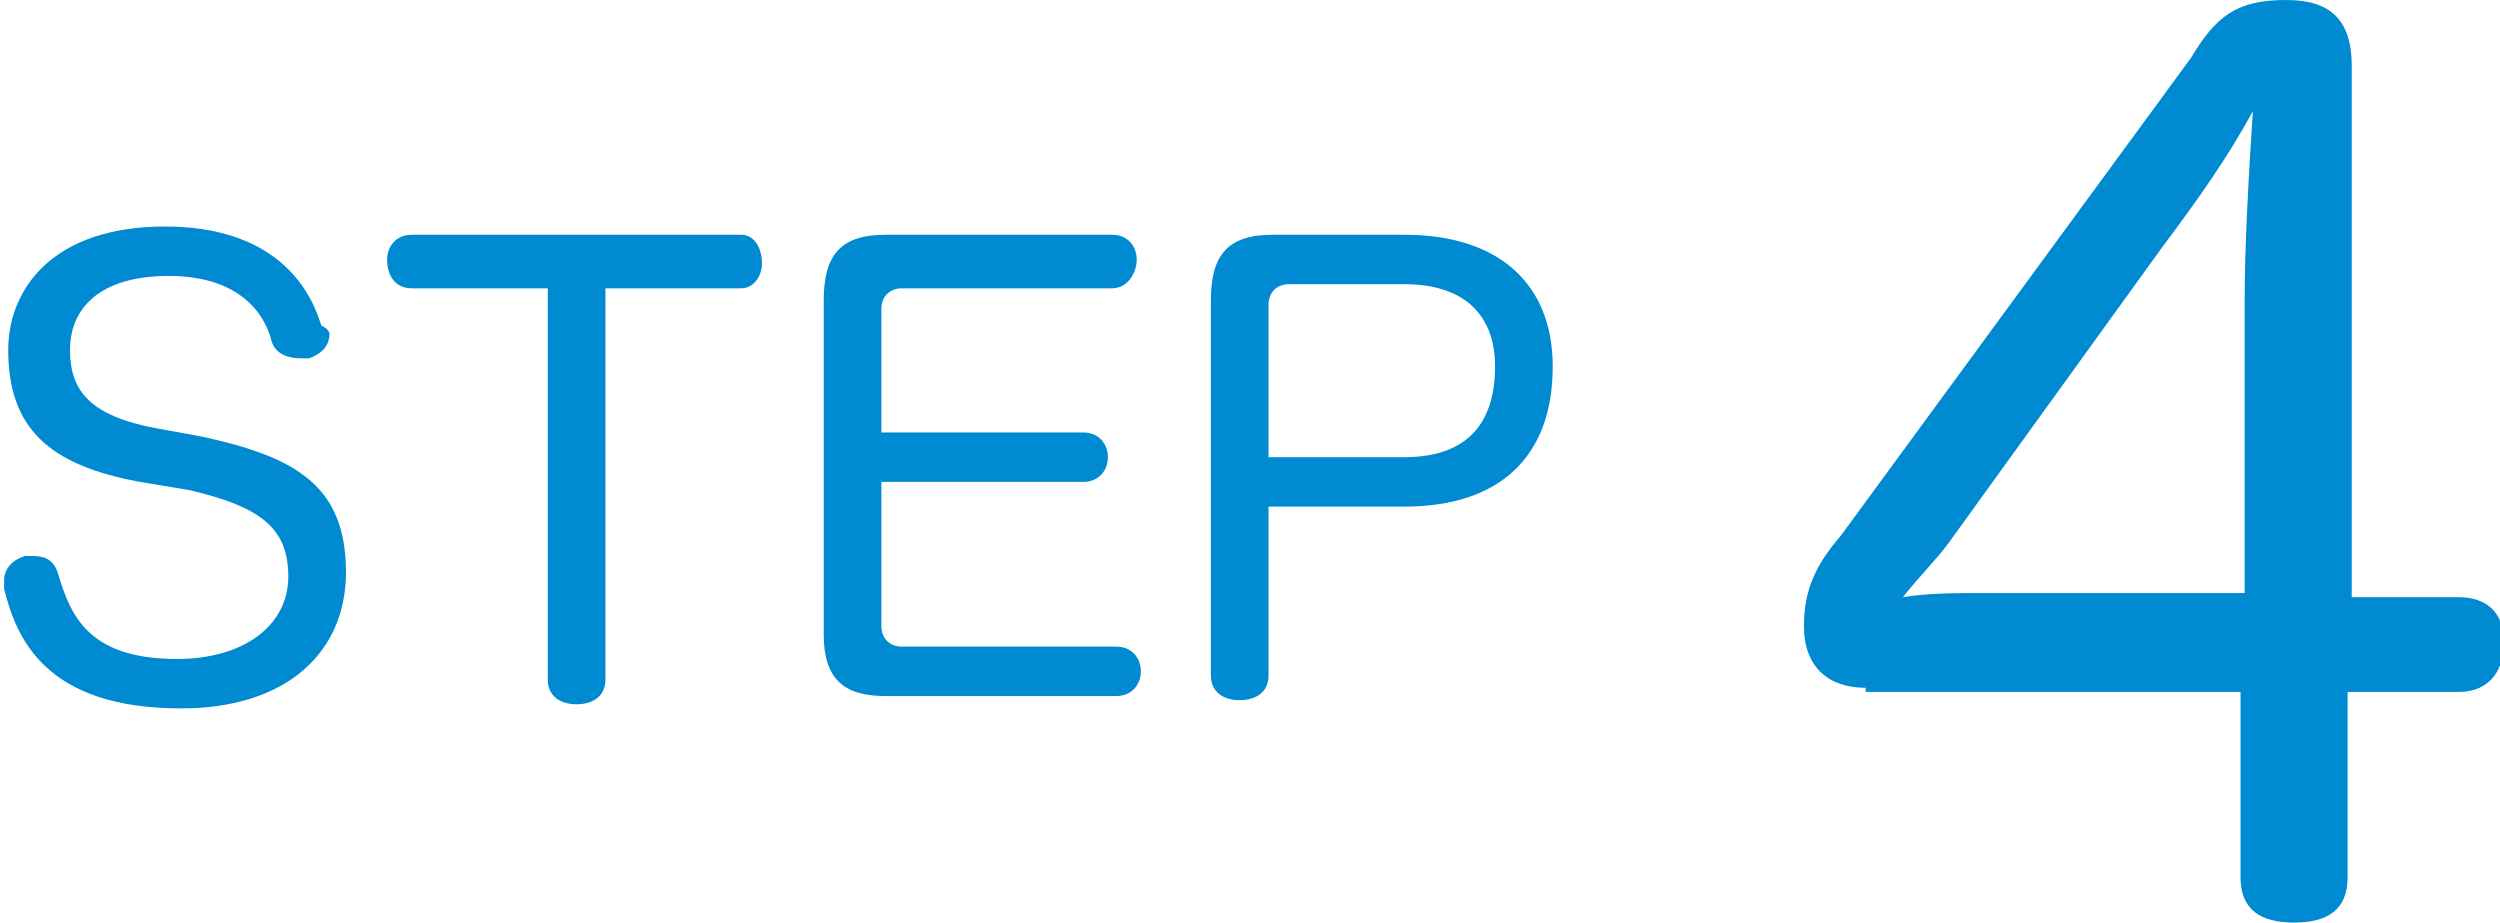
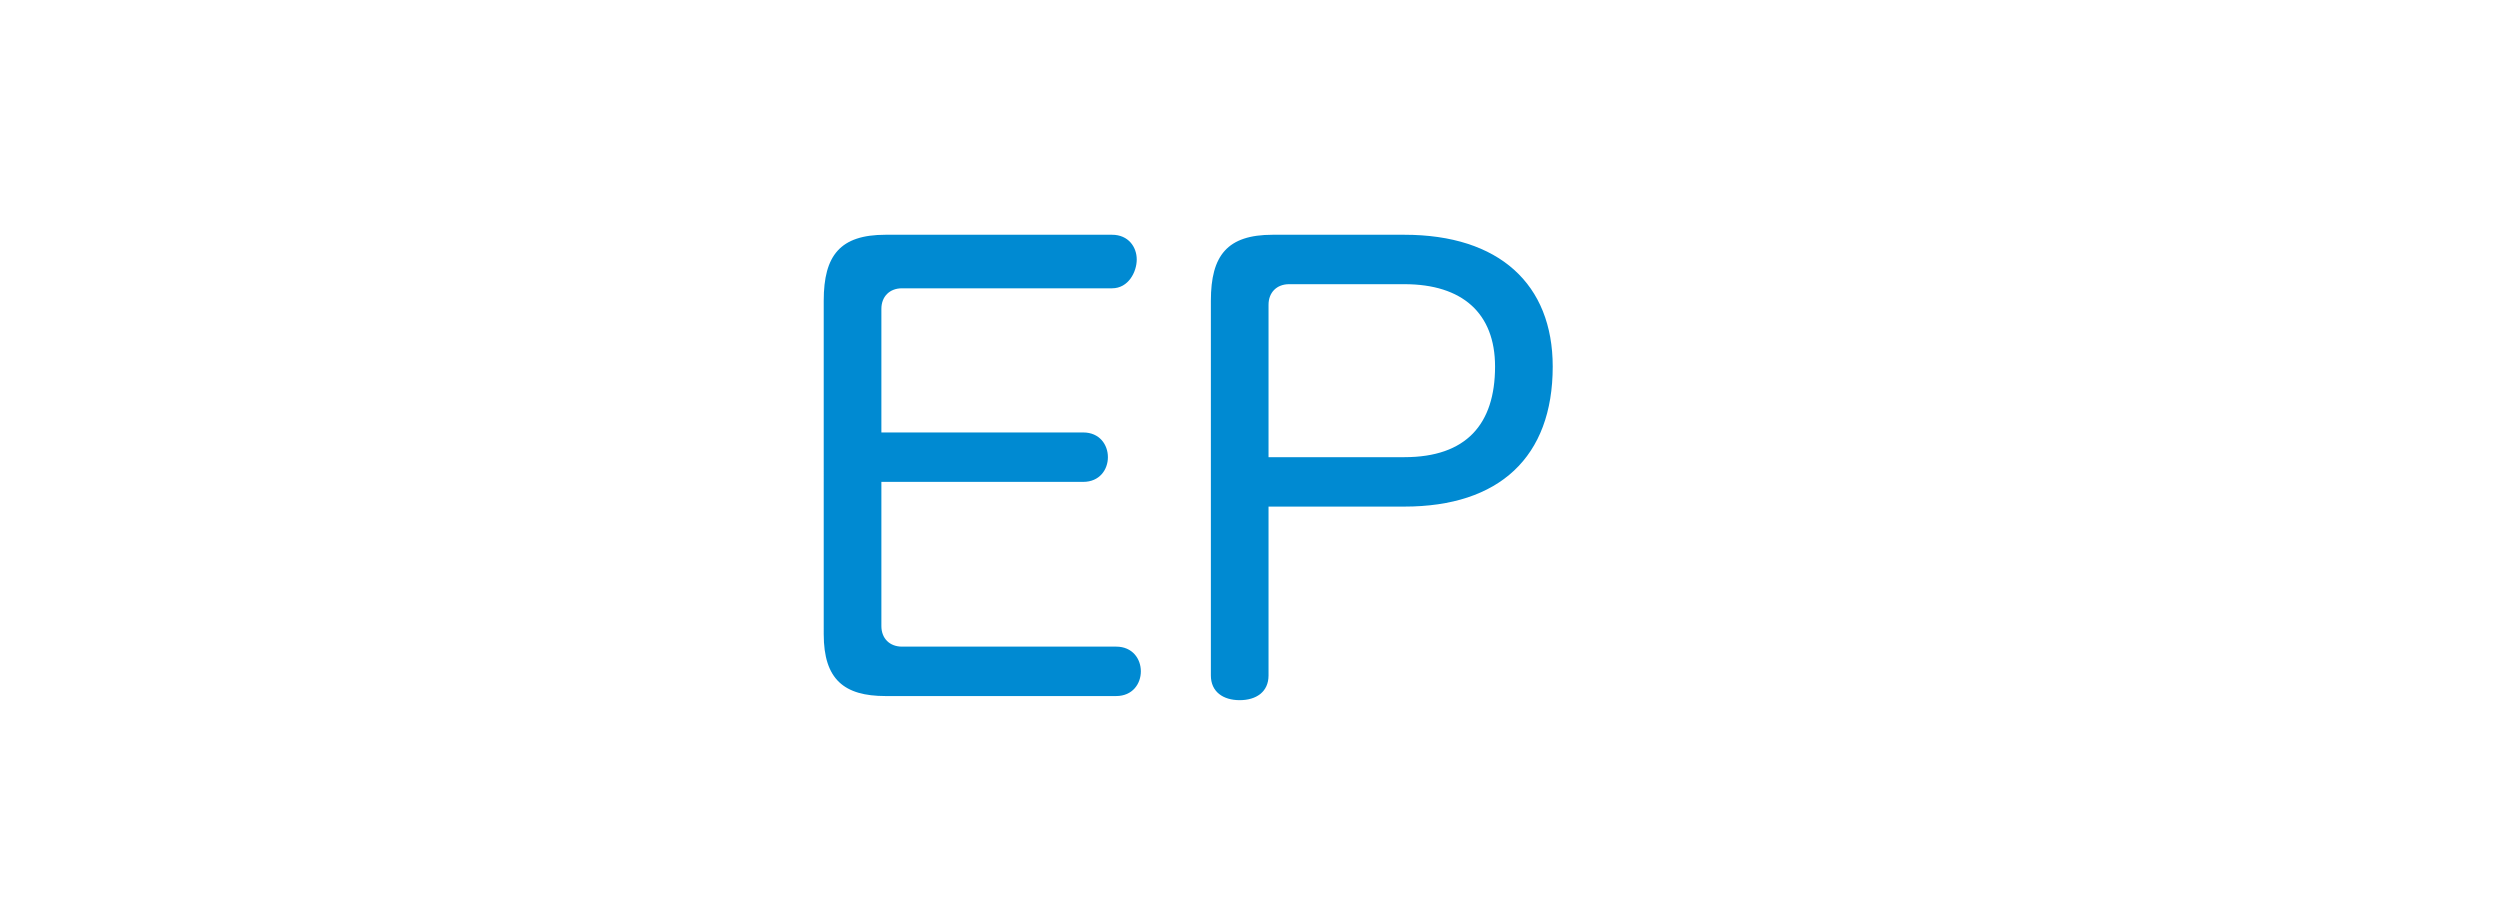
<svg xmlns="http://www.w3.org/2000/svg" version="1.1" id="レイヤー_1" x="0px" y="0px" width="60.7px" height="22.4px" viewBox="0 0 60.7 22.4" style="enable-background:new 0 0 60.7 22.4;" xml:space="preserve">
  <style type="text/css">
	.st0{fill:#008AD2;}
</style>
  <g>
    <g>
      <g>
-         <path class="st0" d="M4.9,10.6c2.3,0.5,3.5,1.2,3.5,3.3c0,1.9-1.4,3.3-4,3.3c-3.3,0-4-1.7-4.3-2.9c0-0.1,0-0.1,0-0.2     c0-0.3,0.2-0.5,0.5-0.6c0.1,0,0.2,0,0.2,0c0.3,0,0.5,0.1,0.6,0.4c0.3,1,0.7,2.1,2.9,2.1c1.6,0,2.7-0.8,2.7-2     c0-1.2-0.7-1.7-2.4-2.1l-1.2-0.2c-2.2-0.4-3.2-1.3-3.2-3.2c0-1.5,1.1-3,3.8-3c2.6,0,3.5,1.4,3.8,2.4C8,8,8,8.1,8,8.1     c0,0.3-0.2,0.5-0.5,0.6c-0.1,0-0.2,0-0.2,0C7,8.7,6.7,8.6,6.6,8.3C6.4,7.5,5.7,6.7,4.1,6.7c-1.7,0-2.4,0.8-2.4,1.8     c0,1,0.5,1.6,2.1,1.9L4.9,10.6z" />
-         <path class="st0" d="M10,7C9.6,7,9.4,6.7,9.4,6.3C9.4,6,9.6,5.7,10,5.7h8c0.3,0,0.5,0.3,0.5,0.7c0,0.3-0.2,0.6-0.5,0.6h-3.3v9.5     c0,0.4-0.3,0.6-0.7,0.6c-0.4,0-0.7-0.2-0.7-0.6V7H10z" />
        <path class="st0" d="M21.4,15.2c0,0.3,0.2,0.5,0.5,0.5h5.2c0.4,0,0.6,0.3,0.6,0.6c0,0.3-0.2,0.6-0.6,0.6h-5.6     c-1,0-1.5-0.4-1.5-1.5V7.3c0-1.1,0.4-1.6,1.5-1.6H27c0.4,0,0.6,0.3,0.6,0.6S27.4,7,27,7h-5.1c-0.3,0-0.5,0.2-0.5,0.5v3h4.9     c0.4,0,0.6,0.3,0.6,0.6c0,0.3-0.2,0.6-0.6,0.6h-4.9V15.2z" />
        <path class="st0" d="M30.8,16.4c0,0.4-0.3,0.6-0.7,0.6c-0.4,0-0.7-0.2-0.7-0.6V7.3c0-1.1,0.4-1.6,1.5-1.6h3.2     c2.3,0,3.6,1.2,3.6,3.2c0,2.2-1.3,3.4-3.6,3.4h-3.3V16.4z M34.1,11.1c1.5,0,2.2-0.8,2.2-2.2c0-1.3-0.8-2-2.2-2h-2.8     c-0.3,0-0.5,0.2-0.5,0.5v3.7H34.1z" />
-         <path class="st0" d="M45.3,16.7c-0.9,0-1.5-0.5-1.5-1.5c0-0.9,0.3-1.5,0.9-2.2l8.5-11.6C53.8,0.4,54.3,0,55.5,0     c1,0,1.6,0.4,1.6,1.6v12.9h2.6c0.7,0,1.1,0.4,1.1,1.1c0,0.6-0.3,1.2-1.1,1.2H57v4.5c0,0.8-0.5,1.1-1.3,1.1s-1.3-0.3-1.3-1.1v-4.5     H45.3z M47.3,13.2c-0.3,0.4-0.7,0.8-1.1,1.3c0.6-0.1,1.3-0.1,1.8-0.1h6.5V7.3c0-1.3,0.1-3.1,0.2-4.6c-0.6,1.1-1.3,2.1-2.2,3.3     L47.3,13.2z" />
      </g>
    </g>
  </g>
</svg>